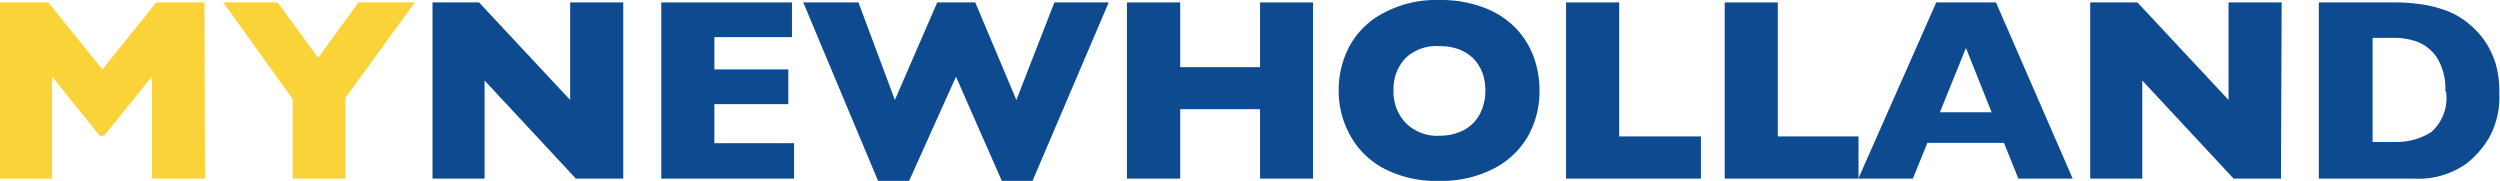
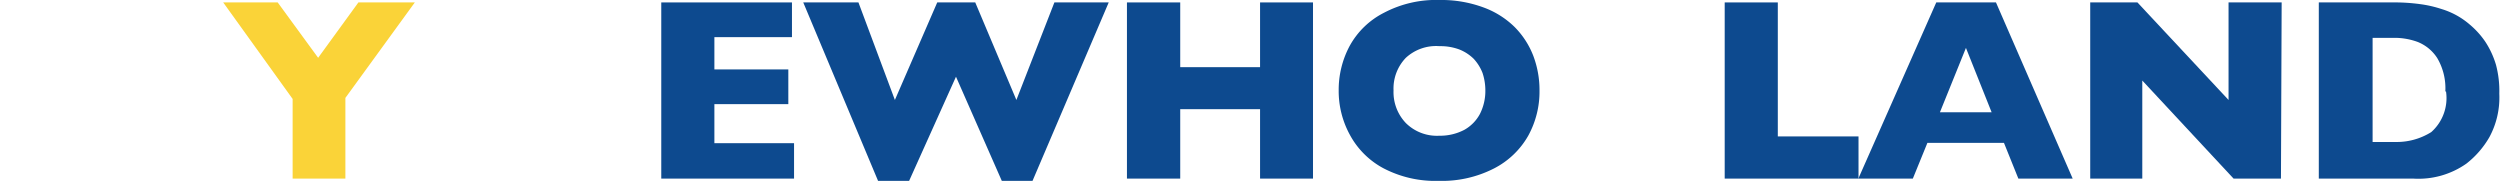
<svg xmlns="http://www.w3.org/2000/svg" viewBox="0 0 144.04 10.42">
  <defs>
    <style>.cls-1{fill:#fad338;}.cls-2{fill:#0d4a8f;}</style>
  </defs>
  <g id="Livello_2" data-name="Livello 2">
    <g id="Livello_1-2" data-name="Livello 1">
-       <path class="cls-1" d="M11.81,10.29H8.75V4.41L6,7.82H5.74L3,4.41v5.88H0V.14H2.78L5.9,4,9,.14h2.78Z" />
      <path class="cls-1" d="M23.9.14l-4,5.5v4.65H16.86V5.7l-4-5.56H16l2.33,3.19L20.65.14Z" />
-       <path class="cls-2" d="M35.91,10.29H33.18L27.92,4.64v5.65h-3V.14H27.6l5.25,5.62V.14h3.06Z" />
      <path class="cls-2" d="M45.75,10.29H38.1V.14h7.53v2H41.16V4h4.26v2H41.16V8.25h4.59Z" />
      <path class="cls-2" d="M63.88.14,59.49,10.42H57.72l-2.64-6-2.7,6H50.59L46.28.14h3.18l2.1,5.62L54,.14h2.19l2.37,5.62L60.75.14Z" />
      <path class="cls-2" d="M75.65,10.29H72.6v-4H68v4H64.93V.14H68V3.87H72.6V.14h3.05Z" />
      <path class="cls-2" d="M88.7,5.21a5.27,5.27,0,0,1-.65,2.61,4.76,4.76,0,0,1-2,1.9,6.56,6.56,0,0,1-3.16.7,6.43,6.43,0,0,1-3.19-.73,4.72,4.72,0,0,1-1.93-1.93,5.25,5.25,0,0,1-.64-2.55,5.36,5.36,0,0,1,.63-2.56A4.66,4.66,0,0,1,79.75.73,6.43,6.43,0,0,1,82.94,0a7,7,0,0,1,2.51.42,5,5,0,0,1,1.81,1.13,4.81,4.81,0,0,1,1.08,1.66A5.58,5.58,0,0,1,88.7,5.21Zm-3.12,0a3.21,3.21,0,0,0-.16-1,2.57,2.57,0,0,0-.51-.82,2.48,2.48,0,0,0-.83-.54,3.1,3.1,0,0,0-1.14-.19A2.57,2.57,0,0,0,81,3.33a2.55,2.55,0,0,0-.71,1.88A2.58,2.58,0,0,0,81,7.09a2.54,2.54,0,0,0,1.93.73,3,3,0,0,0,1.44-.34,2.28,2.28,0,0,0,.9-.92A2.92,2.92,0,0,0,85.58,5.21Z" />
-       <path class="cls-2" d="M98,10.29H90.23V.14h3.06V7.86H98Z" />
      <path class="cls-2" d="M107.08,10.29H99.37V.14h3.06V7.86h4.65Z" />
      <path class="cls-2" d="M119.42,10.29h-3.13l-.83-2.06h-4.41l-.84,2.06h-3.14L111.56.14H115Zm-4.67-3.82-1.48-3.71-1.5,3.71Z" />
      <path class="cls-2" d="M131.42,10.29h-2.73l-5.26-5.65v5.65h-3V.14h2.72l5.25,5.62V.14h3.06Z" />
      <path class="cls-2" d="M144,5.4a4.8,4.8,0,0,1-.57,2.5,5.25,5.25,0,0,1-1.33,1.53,4.8,4.8,0,0,1-3.06.86H133.6V.14h4.22a10.84,10.84,0,0,1,1.63.1,6.65,6.65,0,0,1,1.22.28,4.43,4.43,0,0,1,1.61.88,4.84,4.84,0,0,1,.91,1,5,5,0,0,1,.62,1.34A5.84,5.84,0,0,1,144,5.4Zm-3.11-.13a3.42,3.42,0,0,0-.47-1.93,2.39,2.39,0,0,0-1.14-.93A3.91,3.91,0,0,0,138,2.18h-1.3v6H138a3.75,3.75,0,0,0,2.08-.57A2.62,2.62,0,0,0,140.93,5.27Z" />
    </g>
  </g>
</svg>